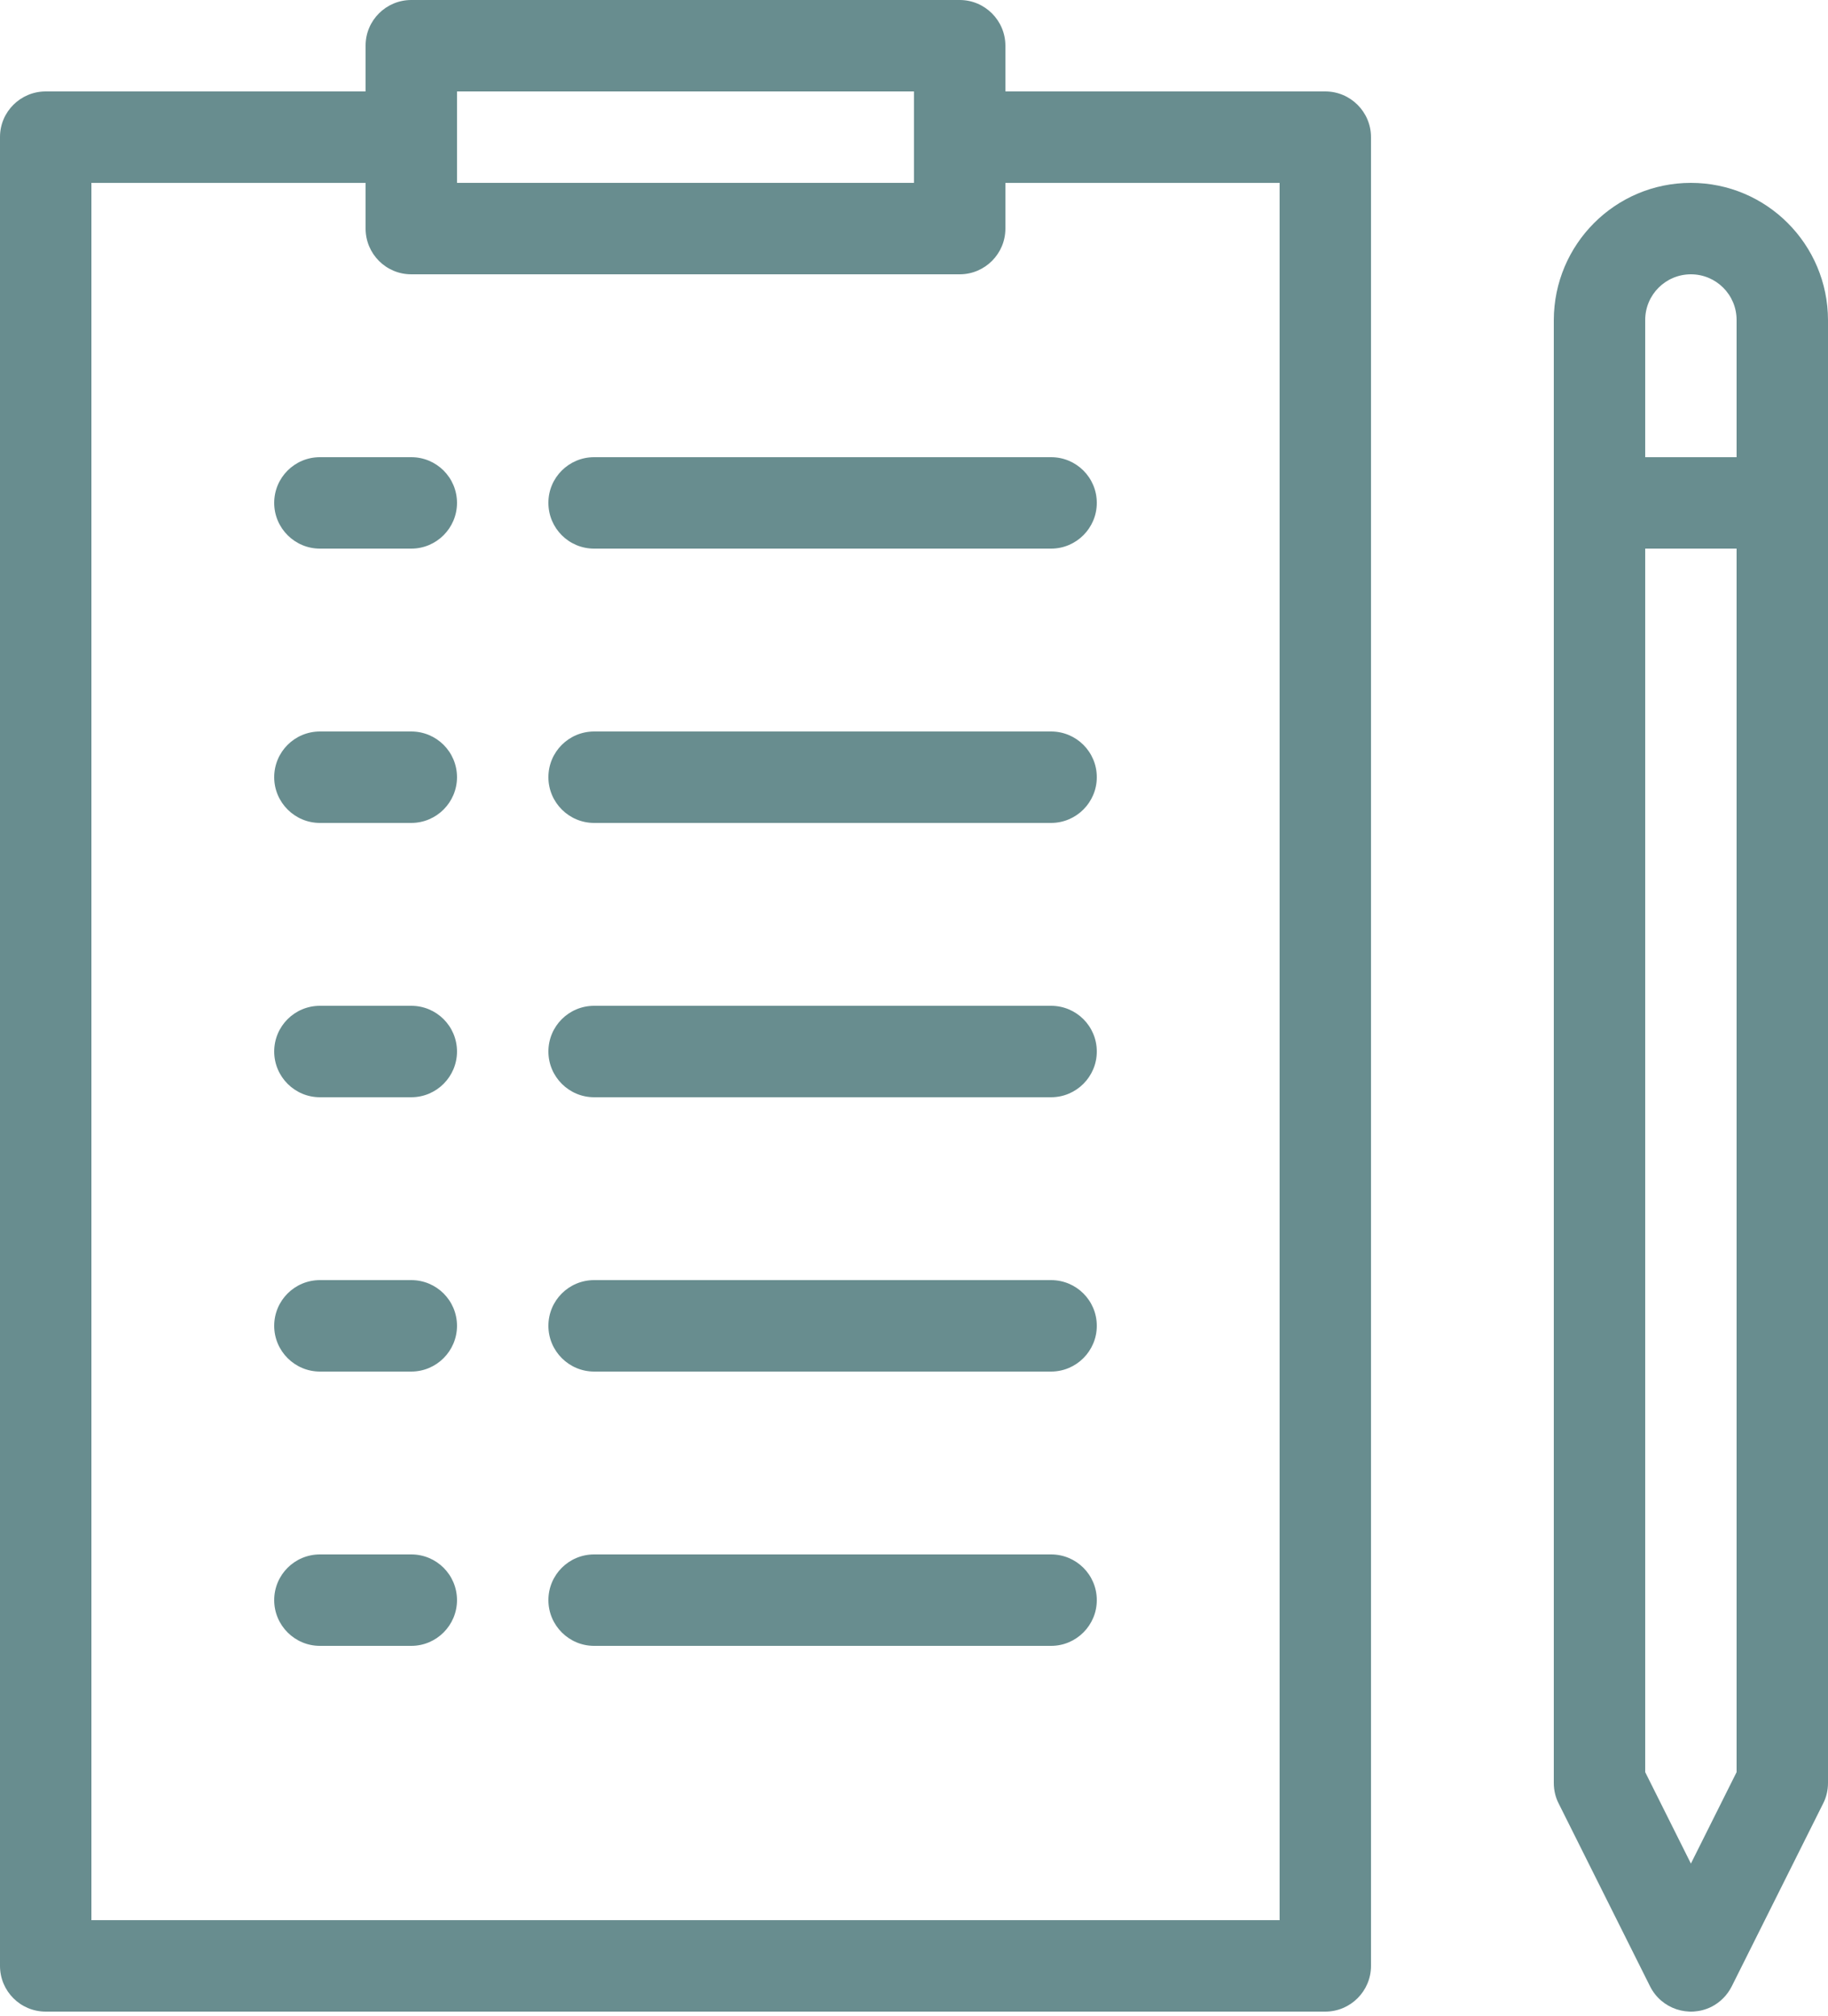
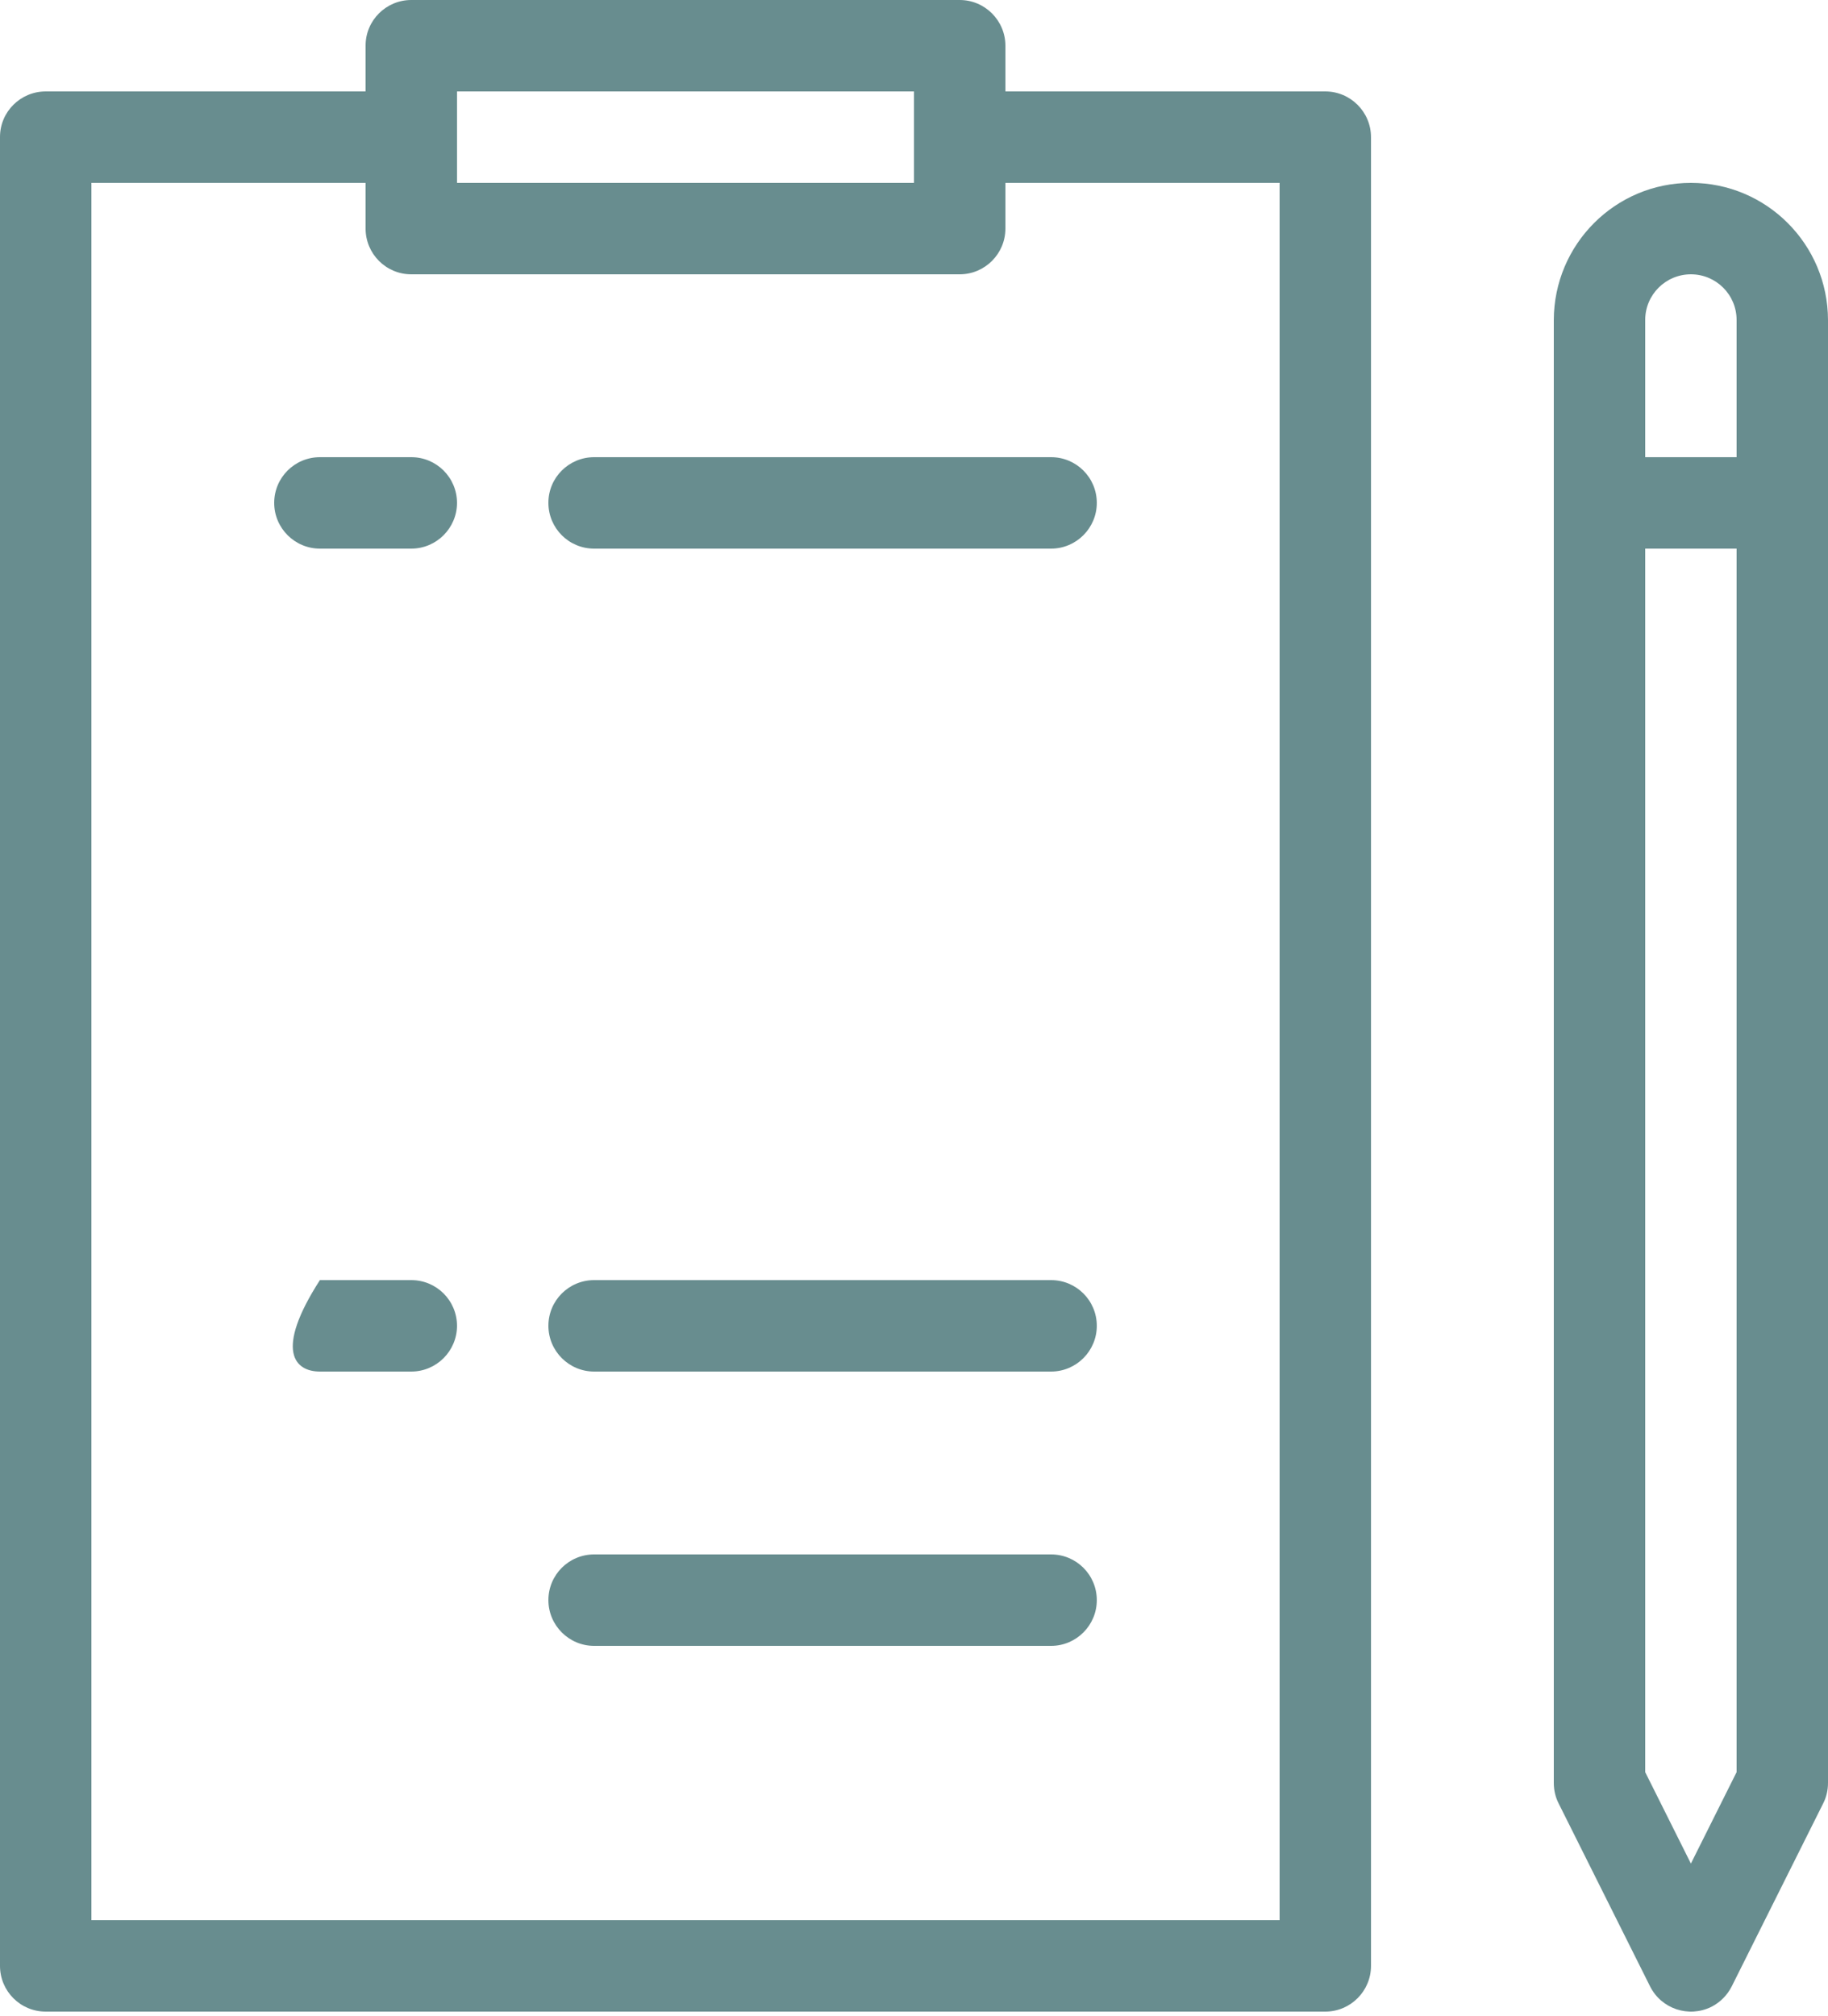
<svg xmlns="http://www.w3.org/2000/svg" fill="#000000" height="44.1" preserveAspectRatio="xMidYMid meet" version="1" viewBox="0.0 0.0 40.0 44.1" width="40" zoomAndPan="magnify">
  <g fill="#688d8f" id="change1_1">
    <path d="M 28 42 L 2 42 L 2 4 L 8 4 L 8 5 C 8 5.551 8.445 6 9 6 L 21 6 C 21.551 6 22 5.551 22 5 L 22 4 L 28 4 Z M 10 2 L 20 2 L 20 4 L 10 4 Z M 29 2 L 22 2 L 22 1 C 22 0.449 21.551 0 21 0 L 9 0 C 8.449 0 8 0.445 8 0.996 C 8 0.996 8 1 8 1 L 8 2 L 1 2 C 0.449 2 0 2.445 0 2.996 C 0 2.996 0 3 0 3 L 0 43 C 0 43.551 0.445 44 1 44 L 29 44 C 29.551 44 30 43.551 30 43 L 30 3 C 30 2.449 29.551 2 29 2" fill="inherit" />
    <path d="M 37 40.762 L 36 38.762 L 36 12 L 38 12 L 38 38.762 Z M 37 6 C 37.551 6 38 6.445 38 7 L 38 10 L 36 10 L 36 7 C 36 6.445 36.449 6 37 6 Z M 37 4 C 35.344 4 34.004 5.344 34 7 L 34 39 C 34 39.152 34.035 39.309 34.105 39.445 L 36.105 43.445 C 36.352 43.941 36.953 44.141 37.449 43.895 C 37.641 43.797 37.797 43.641 37.895 43.445 L 39.895 39.445 C 39.965 39.309 40 39.152 40 39 L 40 7 C 39.996 5.344 38.656 4 37 4" fill="inherit" />
    <path d="M 9 10 L 7 10 C 6.449 10 6 10.445 6 11 C 6 11.551 6.449 12 7 12 L 9 12 C 9.551 12 10 11.551 10 11 C 10 10.445 9.551 10 9 10" fill="inherit" />
    <path d="M 12 11 C 12 11.551 12.445 12 13 12 L 23 12 C 23.551 12 24 11.551 24 11 C 24 10.445 23.551 10 23 10 L 13 10 C 12.449 10 12 10.445 12 10.996 C 12 10.996 12 11 12 11" fill="inherit" />
-     <path d="M 9 16 L 7 16 C 6.449 16 6 16.445 6 17 C 6 17.551 6.449 18 7 18 L 9 18 C 9.551 18 10 17.551 10 17 C 10 16.445 9.551 16 9 16" fill="inherit" />
-     <path d="M 23 16 L 13 16 C 12.449 16 12 16.445 12 17 C 12 17.551 12.449 18 13 18 L 23 18 C 23.551 18 24 17.551 24 17 C 24 16.445 23.551 16 23 16" fill="inherit" />
-     <path d="M 9 22 L 7 22 C 6.449 22 6 22.445 6 23 C 6 23.551 6.449 24 7 24 L 9 24 C 9.551 24 10 23.551 10 23 C 10 22.445 9.551 22 9 22" fill="inherit" />
-     <path d="M 23 22 L 13 22 C 12.449 22 12 22.445 12 23 C 12 23.551 12.449 24 13 24 L 23 24 C 23.551 24 24 23.551 24 23 C 24 22.445 23.551 22 23 22" fill="inherit" />
-     <path d="M 9 28 L 7 28 C 6.449 28 6 28.445 6 29 C 6 29.551 6.449 30 7 30 L 9 30 C 9.551 30 10 29.551 10 29 C 10 28.445 9.551 28 9 28" fill="inherit" />
+     <path d="M 9 28 L 7 28 C 6 29.551 6.449 30 7 30 L 9 30 C 9.551 30 10 29.551 10 29 C 10 28.445 9.551 28 9 28" fill="inherit" />
    <path d="M 23 28 L 13 28 C 12.449 28 12 28.445 12 29 C 12 29.551 12.449 30 13 30 L 23 30 C 23.551 30 24 29.551 24 29 C 24 28.445 23.551 28 23 28" fill="inherit" />
-     <path d="M 9 34 L 7 34 C 6.449 34 6 34.445 6 35 C 6 35.551 6.449 36 7 36 L 9 36 C 9.551 36 10 35.551 10 35 C 10 34.445 9.551 34 9 34" fill="inherit" />
    <path d="M 23 34 L 13 34 C 12.449 34 12 34.445 12 35 C 12 35.551 12.449 36 13 36 L 23 36 C 23.551 36 24 35.551 24 35 C 24 34.445 23.551 34 23 34" fill="inherit" />
  </g>
</svg>